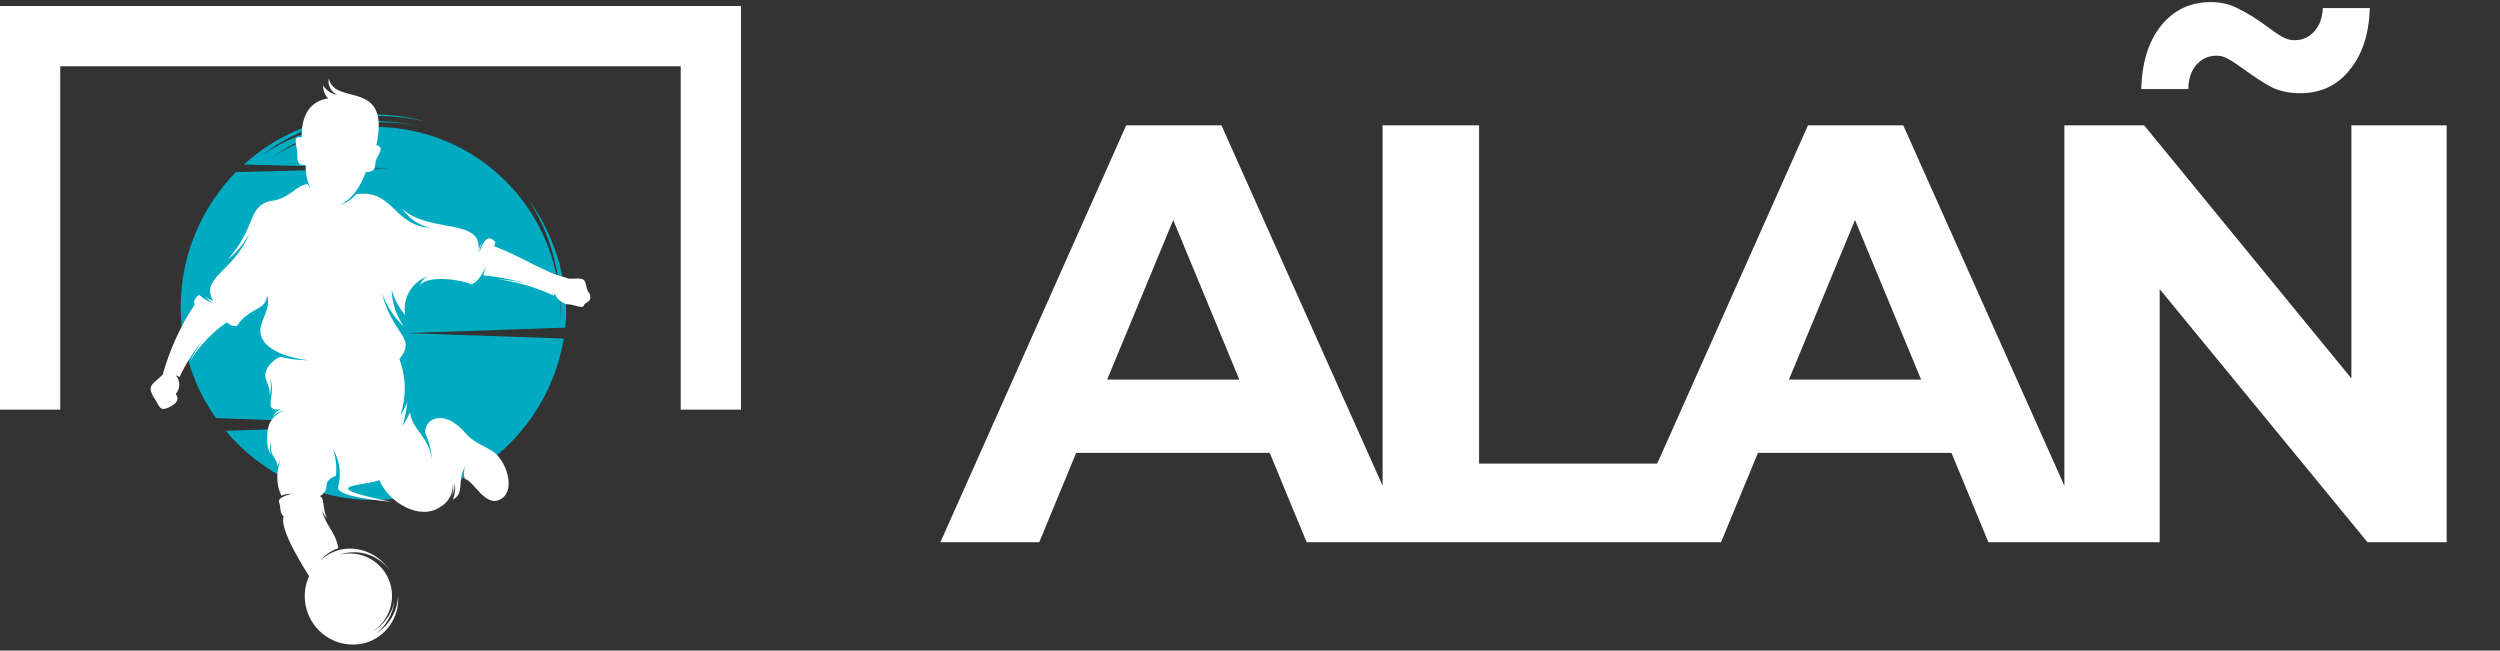
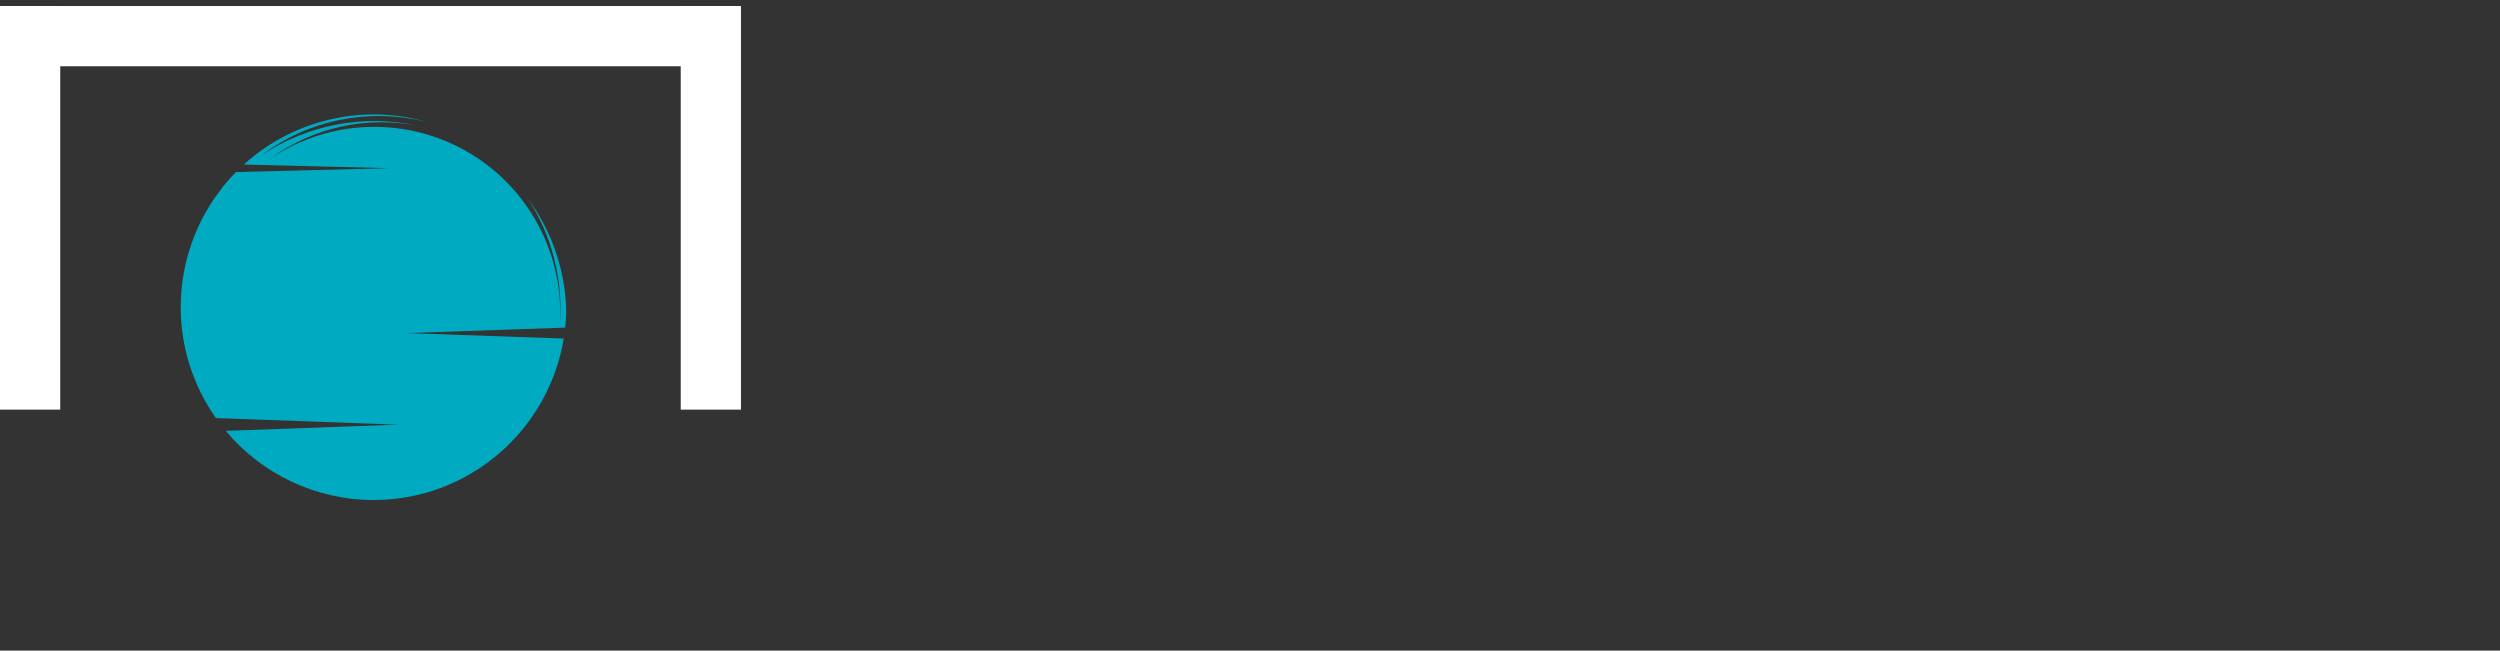
<svg xmlns="http://www.w3.org/2000/svg" width="415" height="108" viewBox="0 0 415 108" fill="none">
  <rect x="0" y="0" width="415" height="108" fill="#333333" stroke="none" />
-   <path d="M210.771 75.174H178.647L172.518 90H156.11L186.949 20.81H202.764L233.702 90H216.899L210.771 75.174ZM205.73 63.016L194.758 36.526L183.786 63.016H205.73ZM229.514 20.81H245.526V76.953H280.22V90H229.514V20.81ZM323.946 75.174H291.822L285.694 90H269.286L300.125 20.81H315.94L346.877 90H330.074L323.946 75.174ZM318.905 63.016L307.933 36.526L296.962 63.016H318.905ZM406.146 20.81V90H393L358.504 47.992V90H342.689V20.81H355.934L390.331 62.818V20.81H406.146ZM381.831 15.472C380.052 15.472 378.47 15.143 377.086 14.484C375.768 13.759 374.286 12.804 372.638 11.617C371.584 10.827 370.694 10.234 369.97 9.838C369.311 9.443 368.652 9.245 367.993 9.245C366.609 9.245 365.489 9.739 364.632 10.728C363.775 11.65 363.314 13.001 363.248 14.78H355.44C355.571 10.366 356.659 6.873 358.701 4.303C360.81 1.667 363.578 0.349 367.004 0.349C368.718 0.349 370.233 0.712 371.551 1.437C372.935 2.096 374.483 3.051 376.197 4.303C377.251 5.094 378.108 5.687 378.767 6.082C379.491 6.478 380.183 6.675 380.842 6.675C382.16 6.675 383.247 6.214 384.104 5.292C385.027 4.303 385.521 2.985 385.587 1.338H393.395C393.264 5.621 392.143 9.048 390.035 11.617C387.992 14.187 385.257 15.472 381.831 15.472Z" fill="white" />
  <path fill-rule="evenodd" clip-rule="evenodd" d="M35.845 69.4L66.036 70.487L37.477 71.524C43.459 78.677 52.389 83 62.014 83C77.861 83 91.053 71.448 93.583 56.193L67.49 55.295L93.823 54.386C93.924 53.488 93.975 52.603 94 51.706C93.861 44.957 91.635 38.41 87.626 32.963C91.673 39.181 93.532 46.562 92.925 53.956C93.709 42.227 87.752 31.067 77.57 25.19C67.389 19.313 54.741 19.73 44.964 26.277C51.984 21.145 60.837 19.199 69.375 20.892C60.458 18.908 51.111 20.665 43.51 25.721C51.288 19.805 61.343 17.91 70.728 20.21C60.041 17.177 48.581 19.957 40.474 27.313L49.543 27.541L64.644 27.92L49.543 28.299L39.159 28.564C38.425 29.31 37.73 30.081 37.072 30.902L35.605 32.899C28.117 43.845 28.067 58.354 35.845 69.4Z" fill="#00ABC2" />
-   <path fill-rule="evenodd" clip-rule="evenodd" d="M93.302 50.16C93.628 50.349 93.954 50.537 94.281 50.525C95.209 50.474 96.564 51.305 96.928 50.751C97.054 50.059 98.421 50.26 97.869 48.687C97.242 48.272 97.455 46.837 96.828 46.421C96.138 45.968 94.619 46.534 93.942 46.081C90.378 45.25 87.216 42.884 82.009 40.857C82.134 40.542 82.298 40.228 82.159 40.089C81.419 39.422 80.942 39.359 80.328 40.215C80.026 40.631 79.775 41.235 79.575 42.028C79.612 41.373 79.788 40.719 80.089 40.127C79.738 40.643 79.499 41.222 79.374 41.839C80.441 35.998 71.105 38.868 66.713 34.588C67.83 36.187 69.461 37.345 71.343 37.836C65.233 37.333 65.346 31.429 59.134 32.222C58.407 33.065 57.466 33.707 56.412 34.06C58.294 33.128 59.724 31.29 60.728 28.546C62.723 28.622 62.083 27.224 62.497 26.368C63.049 25.21 63.752 24.455 62.485 24.09C64.869 12.887 55.546 17.721 54.58 13C54.354 14.133 54.944 15.266 55.985 15.744C55.019 15.593 54.153 15.027 53.651 14.183C53.613 14.976 53.902 15.757 54.454 16.336C51.493 16.827 50.037 18.992 50.075 22.819C48.469 22.479 49.247 23.989 49.347 25.349C49.435 26.645 49.197 27.426 50.614 27.375C50.614 27.375 50.665 27.363 50.752 27.35C50.69 28.773 51.004 30.195 51.643 31.454C51.43 31.177 51.242 30.887 51.091 30.573C49.222 30.598 48.08 33.128 44.73 33.392C41.053 34.437 42.609 37.609 37.816 43.073C39.309 41.877 40.539 40.404 41.43 38.717C38.82 45.137 33.148 46.056 35.382 49.946C34.88 49.795 34.428 49.518 34.064 49.14C34.415 49.681 34.917 50.097 35.507 50.349C34.604 50.109 33.775 49.631 33.123 48.976C32.847 48.825 31.856 50.16 32.358 50.5C29.961 54.1 28.154 58.052 27 62.219C26.197 63.012 25.205 63.591 25.03 64.309C24.879 64.888 25.331 65.668 25.732 66.272C26.535 67.531 26.523 68.475 28.38 67.443C29.472 66.839 29.735 66.159 29.17 65.391C29.961 64.523 29.961 63.188 29.183 62.307C29.61 62.483 29.823 62.571 29.823 62.571C30.839 60.368 32.144 58.304 33.713 56.454C32.847 57.587 32.094 58.795 31.479 60.079C33.035 57.461 35.156 55.208 37.678 53.495C38.217 54.037 38.794 54.238 39.384 54.062C41.342 50.978 44.152 51.67 44.316 49.065C44.93 50.525 43.989 52.086 43.45 53.634C41.944 57.926 48.218 59.5 51.254 59.802C49.661 59.802 48.067 59.613 46.524 59.236C45.483 59.664 44.366 60.746 44.09 61.854C43.776 63.176 44.956 63.893 44.742 65.718C45.018 64.749 45.043 63.73 44.792 62.76C46.022 65.442 43.274 68.576 46.775 67.896C46.148 68.097 45.62 68.525 45.282 69.092C45.884 68.551 46.637 68.198 47.44 68.097C45.721 68.513 44.491 70.011 44.391 71.786C44.341 73.233 44.253 74.379 45.031 75.575C44.742 74.857 44.755 74.052 45.056 73.334C44.617 75.764 46.01 75.965 46.047 77.362C46.047 77.362 46.198 77.048 46.511 76.418C45.884 78.332 45.796 80.446 46.712 82.284C47.277 82.058 47.867 81.944 48.469 81.957C46.988 82.335 46.26 82.763 46.298 83.241C46.336 83.518 46.499 83.807 46.499 84.034C46.524 84.903 46.725 85.469 47.089 85.708C46.612 87.118 48.017 90.429 51.305 95.64C49.711 99.139 50.828 103.394 54.115 105.622C56.048 106.931 58.331 107.284 60.439 106.78C63.978 105.861 66.349 102.538 66.086 98.888C65.973 101.443 64.618 103.797 62.46 105.157C64.128 103.835 65.207 101.909 65.484 99.794C65.019 102.01 63.614 103.898 61.619 104.968C64.643 103.18 65.885 99.442 64.53 96.194C63.175 92.946 59.649 91.209 56.261 92.115C59.36 90.983 62.836 92.078 64.756 94.771C62.723 91.738 59.297 90.492 56.248 91.31C55.119 91.624 54.065 92.204 53.162 93.047C53.99 92.078 55.031 91.385 56.173 90.983C55.596 88.012 54.09 87.445 53.438 84.638C53.626 85.179 53.927 85.683 54.329 86.098C53.413 84.399 53.99 82.586 53.036 82.347C53.45 82.272 53.714 81.856 53.94 81.592C54.529 80.723 53.538 79.892 55.772 78.974C55.922 77.488 55.759 75.99 55.295 74.58C56.424 76.481 56.713 78.76 56.11 80.887C55.972 81.906 58.934 82.725 65.007 83.316C50.903 80.434 61.531 80.623 62.949 79.678C64.555 83.442 69.687 86.501 73.125 84.135C74.531 83.316 75.321 81.743 75.158 80.119C75.321 80.912 75.246 81.743 74.957 82.511C75.334 81.755 75.522 80.937 75.497 80.094C75.647 81.051 75.534 82.032 75.158 82.939C77.153 81.906 75.848 79.968 77.191 77.388C76.99 78.067 76.965 78.785 77.14 79.477C78.822 79.93 80.641 84.55 83.314 82.737C85.585 81.202 84.042 76.431 81.821 74.945C80.328 73.951 78.571 73.435 77.341 71.975C73.853 67.833 70.49 69.344 70.578 71.824C71.218 73.284 71.607 74.832 71.745 76.431C71.13 72.264 68.445 71.433 68.068 68.463C67.692 69.256 67.265 70.036 66.801 70.779C67.215 69.457 67.491 68.097 67.617 66.713C67.328 67.506 66.939 68.249 66.45 68.941C67.479 65.907 67.428 62.609 66.299 59.626C69.235 55.887 65.22 55.875 63.35 48.498C64.116 50.676 65.371 52.639 67.04 54.226C65.785 52.425 65.082 50.298 65.019 48.095C65.459 49.656 66.224 51.091 67.278 52.325C66.726 49.455 68.445 46.623 71.255 45.804C70.515 46.069 69.938 46.648 69.674 47.39C70.98 45.553 76.927 46.471 78.207 47.214C79.248 46.862 79.838 45.842 80.654 44.357C80.516 44.81 80.378 45.25 80.215 45.691C82.912 45.968 85.585 46.509 88.182 47.277C86.35 46.761 84.481 46.446 82.586 46.346C84.23 46.547 86.237 46.987 88.057 47.567C88.459 47.692 88.847 47.818 89.224 47.957C90.14 48.284 91.056 48.662 91.934 49.077C91.934 49.077 91.984 48.976 92.097 48.762C92.298 49.316 92.737 49.832 93.302 50.16Z" fill="white" />
  <rect y="1" width="10" height="67" fill="white" />
  <rect x="113" y="1" width="10" height="67" fill="white" />
  <rect x="122" y="1" width="10" height="122" transform="rotate(90 122 1)" fill="white" />
</svg>